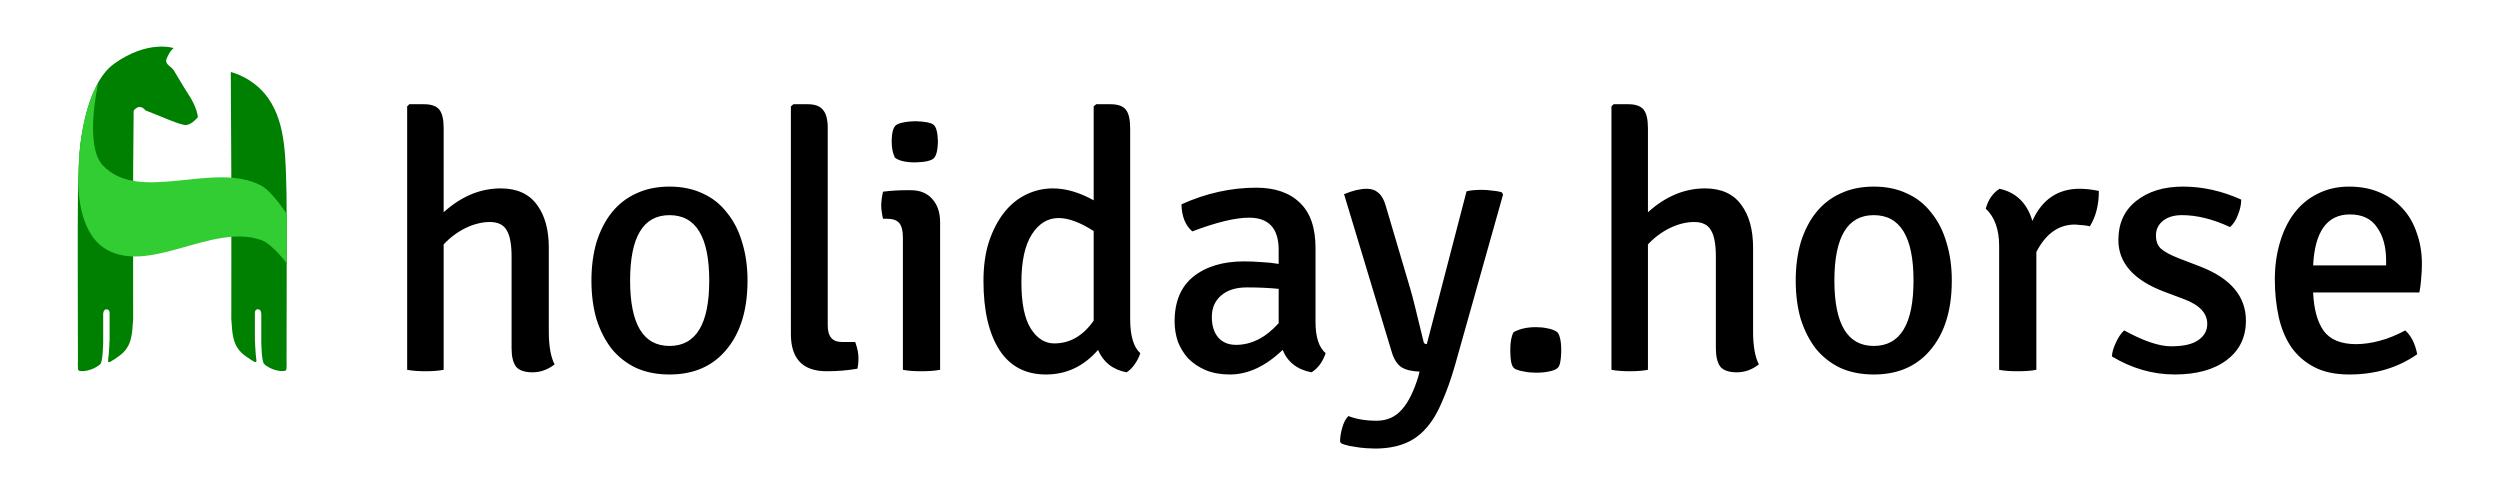
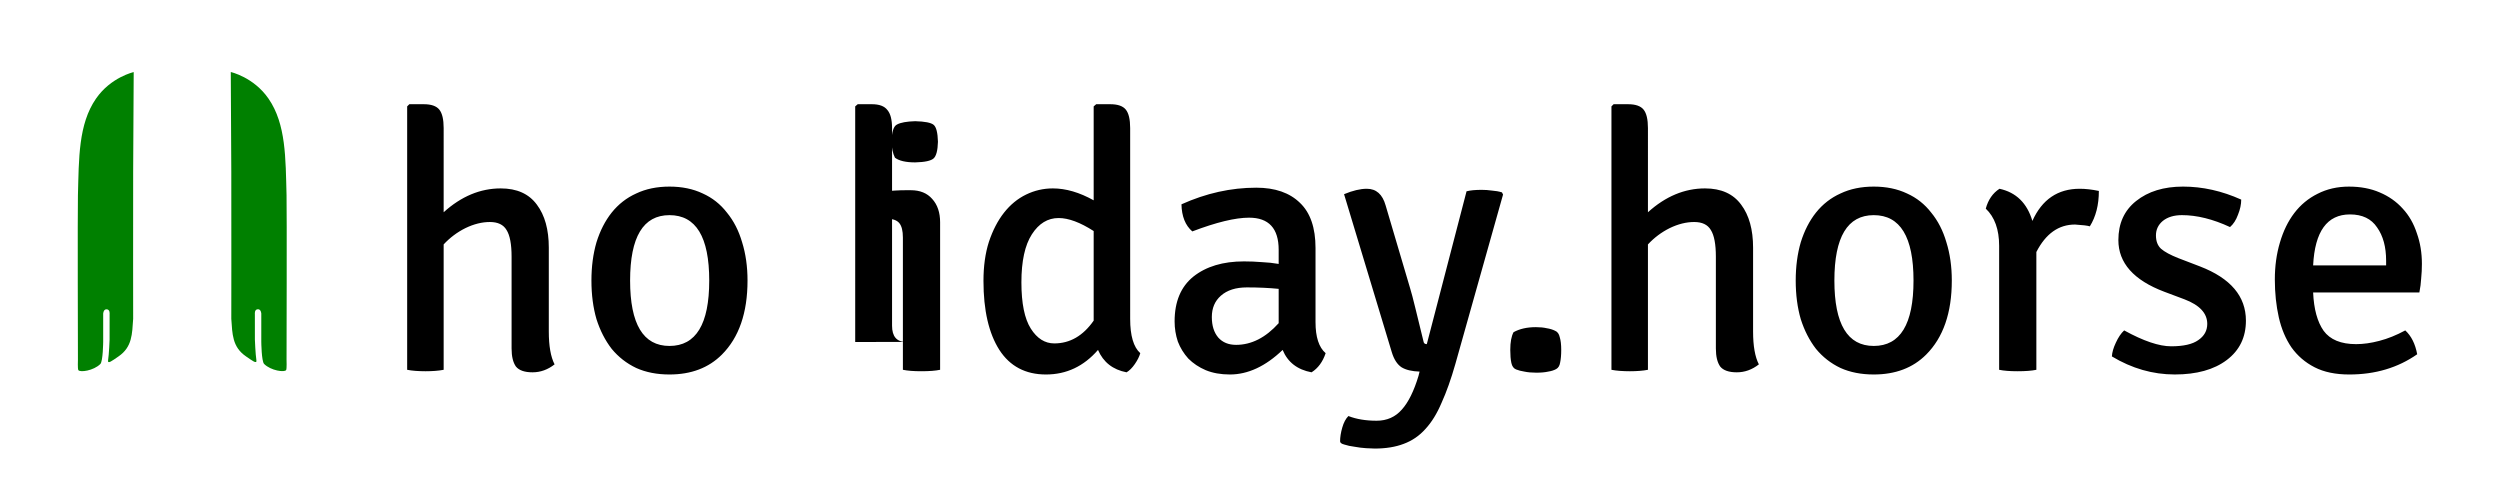
<svg xmlns="http://www.w3.org/2000/svg" width="725.669" height="143.622">
  <g aria-label="holiday.horse" style="font-size:78.66px;font-family:Signika;-inkscape-font-specification:Signika-Regular">
-     <path d="M159.299 71.889V96.22q0 6.293 1.678 9.544-2.937 2.307-6.398 2.307-3.46 0-4.824-1.678-1.259-1.783-1.259-5.244V74.51q0-5.453-1.468-7.76-1.363-2.308-4.825-2.308-3.46 0-7.131 1.783-3.566 1.783-6.293 4.72v36.393q-1.049.21-2.412.315-1.364.105-2.832.105-1.468 0-2.937-.105-1.363-.105-2.412-.315V30.881l.63-.63h4.194q3.252 0 4.51 1.574 1.259 1.573 1.259 5.348V61.61q7.656-6.922 16.57-6.922 7.028 0 10.489 4.72 3.46 4.615 3.46 12.48zM209.536 102.933q-5.768 5.768-15.207 5.768-5.454 0-9.65-1.887-4.194-1.993-7.131-5.559-2.832-3.67-4.405-8.6-1.468-5.034-1.468-11.222 0-6.083 1.468-11.118 1.573-5.034 4.405-8.6 2.937-3.67 7.132-5.558 4.195-1.993 9.649-1.993 5.454 0 9.649 1.993 4.195 1.887 7.027 5.558 2.936 3.566 4.405 8.6 1.573 5.035 1.573 11.118 0 14.054-7.447 21.5zM194.33 62.45q-11.432 0-11.432 18.984 0 18.983 11.432 18.983 11.537 0 11.537-18.983 0-18.984-11.537-18.984zM244.356 99.262h3.881q.944 2.622.944 4.615 0 1.993-.315 3.146-4.195.735-8.914.735-10.384 0-10.384-10.803V30.88l.735-.63h4.09q3.251 0 4.51 1.678 1.363 1.574 1.363 5.244v57.37q0 4.72 4.09 4.72zM272.884 64.547v42.791q-1.993.42-5.454.42-3.356 0-5.349-.42V68.952q0-2.937-1.049-4.195-1.048-1.259-3.566-1.259h-1.153q-.525-2.307-.525-3.88 0-1.574.525-3.986 3.46-.42 6.607-.42h1.469q3.985 0 6.187 2.518 2.308 2.517 2.308 6.817zm-13.11-18.773q-.944-1.888-.944-4.615 0-4.3 1.573-5.034 1.573-.84 5.244-.944 4.195.105 5.349 1.048 1.154.944 1.259 4.93-.105 3.776-1.259 4.824-1.154 1.05-5.349 1.154-4.09 0-5.873-1.363zM305.606 54.688q5.664 0 11.852 3.461V30.881l.734-.63h4.09q3.251 0 4.51 1.574 1.259 1.573 1.259 5.348V92.55q0 7.342 2.936 9.964-.42 1.468-1.573 3.146-1.154 1.678-2.412 2.412-5.978-1.153-8.286-6.502-6.188 7.131-15.102 7.131-8.915 0-13.53-7.131-4.615-7.237-4.615-20.032 0-6.398 1.574-11.327 1.678-5.035 4.405-8.496 2.726-3.46 6.397-5.244 3.671-1.783 7.761-1.783zm.42 44.994q6.817 0 11.432-6.608v-26.01q-5.874-3.776-10.174-3.776-4.72 0-7.76 4.72-3.042 4.72-3.042 13.95 0 9.124 2.727 13.424 2.727 4.3 6.817 4.3zM384.79 102.514q-1.258 3.775-4.09 5.558-6.188-1.153-8.39-6.502-7.447 7.131-15.313 7.131-3.985 0-7.026-1.258-2.937-1.259-5.035-3.356-1.992-2.203-3.041-4.93-.944-2.831-.944-5.873 0-8.6 5.454-13.005 5.558-4.405 14.683-4.405 2.622 0 5.139.21 2.517.105 4.93.524v-4.09q0-9.334-8.6-9.334-5.98 0-16.467 3.985-3.042-2.622-3.146-7.866 10.697-4.824 21.71-4.824 8.18 0 12.69 4.405 4.51 4.3 4.51 13.11v21.5q0 6.502 2.937 9.02zm-26.01-2.413q6.713 0 12.376-6.292v-9.964q-2.097-.21-4.405-.315-2.307-.105-4.824-.105-4.825 0-7.552 2.413-2.622 2.307-2.622 6.188 0 3.775 1.888 5.978 1.888 2.097 5.14 2.097zM436.287 56.471l-13.845 49.189q-1.887 6.607-3.985 11.222-1.993 4.72-4.72 7.656-2.622 2.937-6.292 4.3-3.566 1.364-8.39 1.364-.84 0-2.518-.105t-3.356-.42q-1.678-.21-2.937-.629-1.258-.314-1.258-.944 0-1.783.63-3.985.628-2.203 1.782-3.356 3.461 1.363 8.18 1.363 4.51 0 7.342-3.251 2.832-3.147 4.825-9.754l.314-1.259q-3.356-.104-5.244-1.258-1.887-1.259-2.831-4.405l-13.845-45.833q3.776-1.573 6.608-1.573 4.09 0 5.454 4.825l7.132 24.122q.524 1.678 1.468 5.559.944 3.775 2.412 9.858.105.735.944.735l11.537-44.365q.839-.21 1.888-.314 1.153-.105 2.517-.105 1.468 0 2.936.21 1.574.105 2.937.524zM439.328 96.43q2.622-1.468 6.503-1.468 1.783 0 3.146.315 1.364.21 2.412.734 1.05.42 1.364 1.888.42 1.363.42 3.67 0 2.203-.315 3.671-.21 1.364-1.154 1.888-.944.525-2.307.734-1.364.315-3.461.315-1.993 0-3.461-.315-1.364-.21-2.413-.629-1.049-.42-1.363-1.888-.315-1.468-.315-3.775 0-3.357.944-5.14zM508.863 71.889V96.22q0 6.293 1.679 9.544-2.937 2.307-6.398 2.307t-4.825-1.678q-1.258-1.783-1.258-5.244V74.51q0-5.453-1.468-7.76-1.364-2.308-4.825-2.308-3.461 0-7.132 1.783-3.566 1.783-6.293 4.72v36.393q-1.048.21-2.412.315-1.363.105-2.832.105-1.468 0-2.936-.105-1.364-.105-2.412-.315V30.881l.629-.63h4.195q3.251 0 4.51 1.574 1.258 1.573 1.258 5.348V61.61q7.657-6.922 16.571-6.922 7.027 0 10.488 4.72 3.461 4.615 3.461 12.48zM559.1 102.933q-5.767 5.768-15.207 5.768-5.453 0-9.649-1.887-4.195-1.993-7.131-5.559-2.832-3.67-4.405-8.6-1.469-5.034-1.469-11.222 0-6.083 1.469-11.118 1.573-5.034 4.405-8.6 2.936-3.67 7.131-5.558 4.196-1.993 9.65-1.993 5.453 0 9.648 1.993 4.195 1.887 7.027 5.558 2.937 3.566 4.405 8.6 1.573 5.035 1.573 11.118 0 14.054-7.446 21.5zM543.894 62.45q-11.432 0-11.432 18.984 0 18.983 11.432 18.983 11.537 0 11.537-18.983 0-18.984-11.537-18.984zM576.406 60.562q1.049-3.88 3.986-5.769 7.236 1.573 9.544 9.335 4.195-9.335 13.739-9.335 2.517 0 5.558.63 0 6.083-2.622 10.278-.943-.315-4.3-.525-7.131 0-11.222 7.971v34.191q-1.992.42-5.453.42-3.357 0-5.35-.42V71.364q0-7.132-3.88-10.802zM613.01 103.457q.104-1.782 1.153-3.985 1.049-2.307 2.412-3.566 8.39 4.615 13.634 4.615 5.35 0 7.866-1.783 2.622-1.783 2.622-4.72 0-4.614-6.607-7.132l-5.873-2.202q-13.32-5.034-13.32-14.998 0-7.237 5.14-11.327 5.243-4.195 13.634-4.195 8.495 0 16.885 3.776 0 2.097-.944 4.405-.839 2.307-2.307 3.565-7.447-3.46-13.95-3.46-3.46 0-5.558 1.678-1.992 1.678-1.992 4.195 0 2.517 1.468 3.88 1.573 1.364 5.034 2.727l6.293 2.412q13.32 5.14 13.32 15.732 0 7.237-5.559 11.432t-15.103 4.195q-9.544 0-18.249-5.244zM702.262 84.894h-30.835q.315 7.236 3.042 11.117 2.832 3.88 9.439 3.88 3.146 0 6.712-.943 3.671-.944 7.552-3.042 2.622 2.412 3.46 6.922-8.39 5.873-19.717 5.873-5.978 0-10.068-2.097-4.09-2.098-6.713-5.769-2.517-3.67-3.67-8.705-1.154-5.139-1.154-11.012 0-5.768 1.468-10.698 1.469-5.034 4.196-8.6 2.726-3.566 6.712-5.558 4.09-2.098 9.124-2.098 5.035 0 8.915 1.678 3.986 1.678 6.712 4.72 2.727 2.936 4.09 7.131 1.47 4.09 1.47 8.915 0 2.098-.21 4.195-.106 1.993-.525 4.09zM682.125 62.24q-9.964 0-10.698 14.788h21.186v-1.364q0-5.978-2.622-9.649-2.517-3.775-7.866-3.775z" />
+     <path d="M159.299 71.889V96.22q0 6.293 1.678 9.544-2.937 2.307-6.398 2.307-3.46 0-4.824-1.678-1.259-1.783-1.259-5.244V74.51q0-5.453-1.468-7.76-1.363-2.308-4.825-2.308-3.46 0-7.131 1.783-3.566 1.783-6.293 4.72v36.393q-1.049.21-2.412.315-1.364.105-2.832.105-1.468 0-2.937-.105-1.363-.105-2.412-.315V30.881l.63-.63h4.194q3.252 0 4.51 1.574 1.259 1.573 1.259 5.348V61.61q7.656-6.922 16.57-6.922 7.028 0 10.489 4.72 3.46 4.615 3.46 12.48zM209.536 102.933q-5.768 5.768-15.207 5.768-5.454 0-9.65-1.887-4.194-1.993-7.131-5.559-2.832-3.67-4.405-8.6-1.468-5.034-1.468-11.222 0-6.083 1.468-11.118 1.573-5.034 4.405-8.6 2.937-3.67 7.132-5.558 4.195-1.993 9.649-1.993 5.454 0 9.649 1.993 4.195 1.887 7.027 5.558 2.936 3.566 4.405 8.6 1.573 5.035 1.573 11.118 0 14.054-7.447 21.5zM194.33 62.45q-11.432 0-11.432 18.984 0 18.983 11.432 18.983 11.537 0 11.537-18.983 0-18.984-11.537-18.984zM244.356 99.262h3.881V30.88l.735-.63h4.09q3.251 0 4.51 1.678 1.363 1.574 1.363 5.244v57.37q0 4.72 4.09 4.72zM272.884 64.547v42.791q-1.993.42-5.454.42-3.356 0-5.349-.42V68.952q0-2.937-1.049-4.195-1.048-1.259-3.566-1.259h-1.153q-.525-2.307-.525-3.88 0-1.574.525-3.986 3.46-.42 6.607-.42h1.469q3.985 0 6.187 2.518 2.308 2.517 2.308 6.817zm-13.11-18.773q-.944-1.888-.944-4.615 0-4.3 1.573-5.034 1.573-.84 5.244-.944 4.195.105 5.349 1.048 1.154.944 1.259 4.93-.105 3.776-1.259 4.824-1.154 1.05-5.349 1.154-4.09 0-5.873-1.363zM305.606 54.688q5.664 0 11.852 3.461V30.881l.734-.63h4.09q3.251 0 4.51 1.574 1.259 1.573 1.259 5.348V92.55q0 7.342 2.936 9.964-.42 1.468-1.573 3.146-1.154 1.678-2.412 2.412-5.978-1.153-8.286-6.502-6.188 7.131-15.102 7.131-8.915 0-13.53-7.131-4.615-7.237-4.615-20.032 0-6.398 1.574-11.327 1.678-5.035 4.405-8.496 2.726-3.46 6.397-5.244 3.671-1.783 7.761-1.783zm.42 44.994q6.817 0 11.432-6.608v-26.01q-5.874-3.776-10.174-3.776-4.72 0-7.76 4.72-3.042 4.72-3.042 13.95 0 9.124 2.727 13.424 2.727 4.3 6.817 4.3zM384.79 102.514q-1.258 3.775-4.09 5.558-6.188-1.153-8.39-6.502-7.447 7.131-15.313 7.131-3.985 0-7.026-1.258-2.937-1.259-5.035-3.356-1.992-2.203-3.041-4.93-.944-2.831-.944-5.873 0-8.6 5.454-13.005 5.558-4.405 14.683-4.405 2.622 0 5.139.21 2.517.105 4.93.524v-4.09q0-9.334-8.6-9.334-5.98 0-16.467 3.985-3.042-2.622-3.146-7.866 10.697-4.824 21.71-4.824 8.18 0 12.69 4.405 4.51 4.3 4.51 13.11v21.5q0 6.502 2.937 9.02zm-26.01-2.413q6.713 0 12.376-6.292v-9.964q-2.097-.21-4.405-.315-2.307-.105-4.824-.105-4.825 0-7.552 2.413-2.622 2.307-2.622 6.188 0 3.775 1.888 5.978 1.888 2.097 5.14 2.097zM436.287 56.471l-13.845 49.189q-1.887 6.607-3.985 11.222-1.993 4.72-4.72 7.656-2.622 2.937-6.292 4.3-3.566 1.364-8.39 1.364-.84 0-2.518-.105t-3.356-.42q-1.678-.21-2.937-.629-1.258-.314-1.258-.944 0-1.783.63-3.985.628-2.203 1.782-3.356 3.461 1.363 8.18 1.363 4.51 0 7.342-3.251 2.832-3.147 4.825-9.754l.314-1.259q-3.356-.104-5.244-1.258-1.887-1.259-2.831-4.405l-13.845-45.833q3.776-1.573 6.608-1.573 4.09 0 5.454 4.825l7.132 24.122q.524 1.678 1.468 5.559.944 3.775 2.412 9.858.105.735.944.735l11.537-44.365q.839-.21 1.888-.314 1.153-.105 2.517-.105 1.468 0 2.936.21 1.574.105 2.937.524zM439.328 96.43q2.622-1.468 6.503-1.468 1.783 0 3.146.315 1.364.21 2.412.734 1.05.42 1.364 1.888.42 1.363.42 3.67 0 2.203-.315 3.671-.21 1.364-1.154 1.888-.944.525-2.307.734-1.364.315-3.461.315-1.993 0-3.461-.315-1.364-.21-2.413-.629-1.049-.42-1.363-1.888-.315-1.468-.315-3.775 0-3.357.944-5.14zM508.863 71.889V96.22q0 6.293 1.679 9.544-2.937 2.307-6.398 2.307t-4.825-1.678q-1.258-1.783-1.258-5.244V74.51q0-5.453-1.468-7.76-1.364-2.308-4.825-2.308-3.461 0-7.132 1.783-3.566 1.783-6.293 4.72v36.393q-1.048.21-2.412.315-1.363.105-2.832.105-1.468 0-2.936-.105-1.364-.105-2.412-.315V30.881l.629-.63h4.195q3.251 0 4.51 1.574 1.258 1.573 1.258 5.348V61.61q7.657-6.922 16.571-6.922 7.027 0 10.488 4.72 3.461 4.615 3.461 12.48zM559.1 102.933q-5.767 5.768-15.207 5.768-5.453 0-9.649-1.887-4.195-1.993-7.131-5.559-2.832-3.67-4.405-8.6-1.469-5.034-1.469-11.222 0-6.083 1.469-11.118 1.573-5.034 4.405-8.6 2.936-3.67 7.131-5.558 4.196-1.993 9.65-1.993 5.453 0 9.648 1.993 4.195 1.887 7.027 5.558 2.937 3.566 4.405 8.6 1.573 5.035 1.573 11.118 0 14.054-7.446 21.5zM543.894 62.45q-11.432 0-11.432 18.984 0 18.983 11.432 18.983 11.537 0 11.537-18.983 0-18.984-11.537-18.984zM576.406 60.562q1.049-3.88 3.986-5.769 7.236 1.573 9.544 9.335 4.195-9.335 13.739-9.335 2.517 0 5.558.63 0 6.083-2.622 10.278-.943-.315-4.3-.525-7.131 0-11.222 7.971v34.191q-1.992.42-5.453.42-3.357 0-5.35-.42V71.364q0-7.132-3.88-10.802zM613.01 103.457q.104-1.782 1.153-3.985 1.049-2.307 2.412-3.566 8.39 4.615 13.634 4.615 5.35 0 7.866-1.783 2.622-1.783 2.622-4.72 0-4.614-6.607-7.132l-5.873-2.202q-13.32-5.034-13.32-14.998 0-7.237 5.14-11.327 5.243-4.195 13.634-4.195 8.495 0 16.885 3.776 0 2.097-.944 4.405-.839 2.307-2.307 3.565-7.447-3.46-13.95-3.46-3.46 0-5.558 1.678-1.992 1.678-1.992 4.195 0 2.517 1.468 3.88 1.573 1.364 5.034 2.727l6.293 2.412q13.32 5.14 13.32 15.732 0 7.237-5.559 11.432t-15.103 4.195q-9.544 0-18.249-5.244zM702.262 84.894h-30.835q.315 7.236 3.042 11.117 2.832 3.88 9.439 3.88 3.146 0 6.712-.943 3.671-.944 7.552-3.042 2.622 2.412 3.46 6.922-8.39 5.873-19.717 5.873-5.978 0-10.068-2.097-4.09-2.098-6.713-5.769-2.517-3.67-3.67-8.705-1.154-5.139-1.154-11.012 0-5.768 1.468-10.698 1.469-5.034 4.196-8.6 2.726-3.566 6.712-5.558 4.09-2.098 9.124-2.098 5.035 0 8.915 1.678 3.986 1.678 6.712 4.72 2.727 2.936 4.09 7.131 1.47 4.09 1.47 8.915 0 2.098-.21 4.195-.106 1.993-.525 4.09zM682.125 62.24q-9.964 0-10.698 14.788h21.186v-1.364q0-5.978-2.622-9.649-2.517-3.775-7.866-3.775z" />
  </g>
  <path d="M50.367 37.438c.031 10.66 0 31.988 0 31.988.238 3.285.188 6.117 3.195 8.176 1.344.918 2.418 1.777 2.27.843-.211-1.336-.328-4.492-.328-4.492l-.004-5.594s-.129-1.019.684-1.019c.675 0 .714.953.714.953v6.129s.043 4.254.614 4.828c1.461 1.465 4.508 1.902 4.808 1.309.149-.293.078-2.192.078-2.192s.086-32.633 0-35.847c-.218-8.028-.093-15.489-3.929-21.043-3.235-4.688-8.215-5.793-8.215-5.793ZM28.996 37.449c-.027 10.664 0 31.989 0 31.989-.234 3.285-.184 6.117-3.191 8.175-1.344.918-2.418 1.778-2.27.844.211-1.336.328-4.492.328-4.492l.004-5.59s.129-1.023-.683-1.023c-.676 0-.715.953-.715.953v6.133s-.043 4.253-.617 4.824c-1.457 1.465-4.504 1.902-4.805 1.312-.152-.297-.078-2.195-.078-2.195s-.09-32.633 0-35.848c.219-8.027.093-15.484 3.926-21.039 3.238-4.691 8.218-5.793 8.218-5.793z" style="fill:green;fill-opacity:1;fill-rule:nonzero;stroke:none" transform="matrix(1.333 0 0 1.333 0 0)" />
-   <path d="M17.355 33.422s.829-14.754 7.481-19.531c7.383-5.297 12.984-3.418 12.984-3.418s-.773.468-1.55 2.328c-.465 1.238 1.039 1.652 1.55 2.48 1.149 1.856 1.707 2.946 3.41 5.582 1.708 2.633 1.864 4.649 1.864 4.649s-1.242 1.55-2.481 1.707c-1.242.156-5.98-2.094-8.925-3.18-1.469-1.769-2.661.176-2.661.176l-.082 14.582z" style="fill:green;fill-opacity:1;fill-rule:nonzero;stroke:none" transform="matrix(1.333 0 0 1.333 0 0)" />
-   <path d="M17.09 38.438c-.238 4.953.902 12.421 5.437 15.476 9.532 6.426 23.641-5.523 34.45-1.609 2.296.832 5.398 4.945 5.398 4.945l.098-10.594s-3.164-4.972-5.661-6.281c-10.261-5.371-26.582 4.082-34.46-4.406-4.071-4.387-.95-17.926-.95-17.926s-4.285 6.375-4.312 20.395c-.028 14.019 0 0 0 0z" style="fill:#32cd32;fill-opacity:1;fill-rule:nonzero;stroke:none" transform="matrix(1.333 0 0 1.333 0 0)" />
</svg>